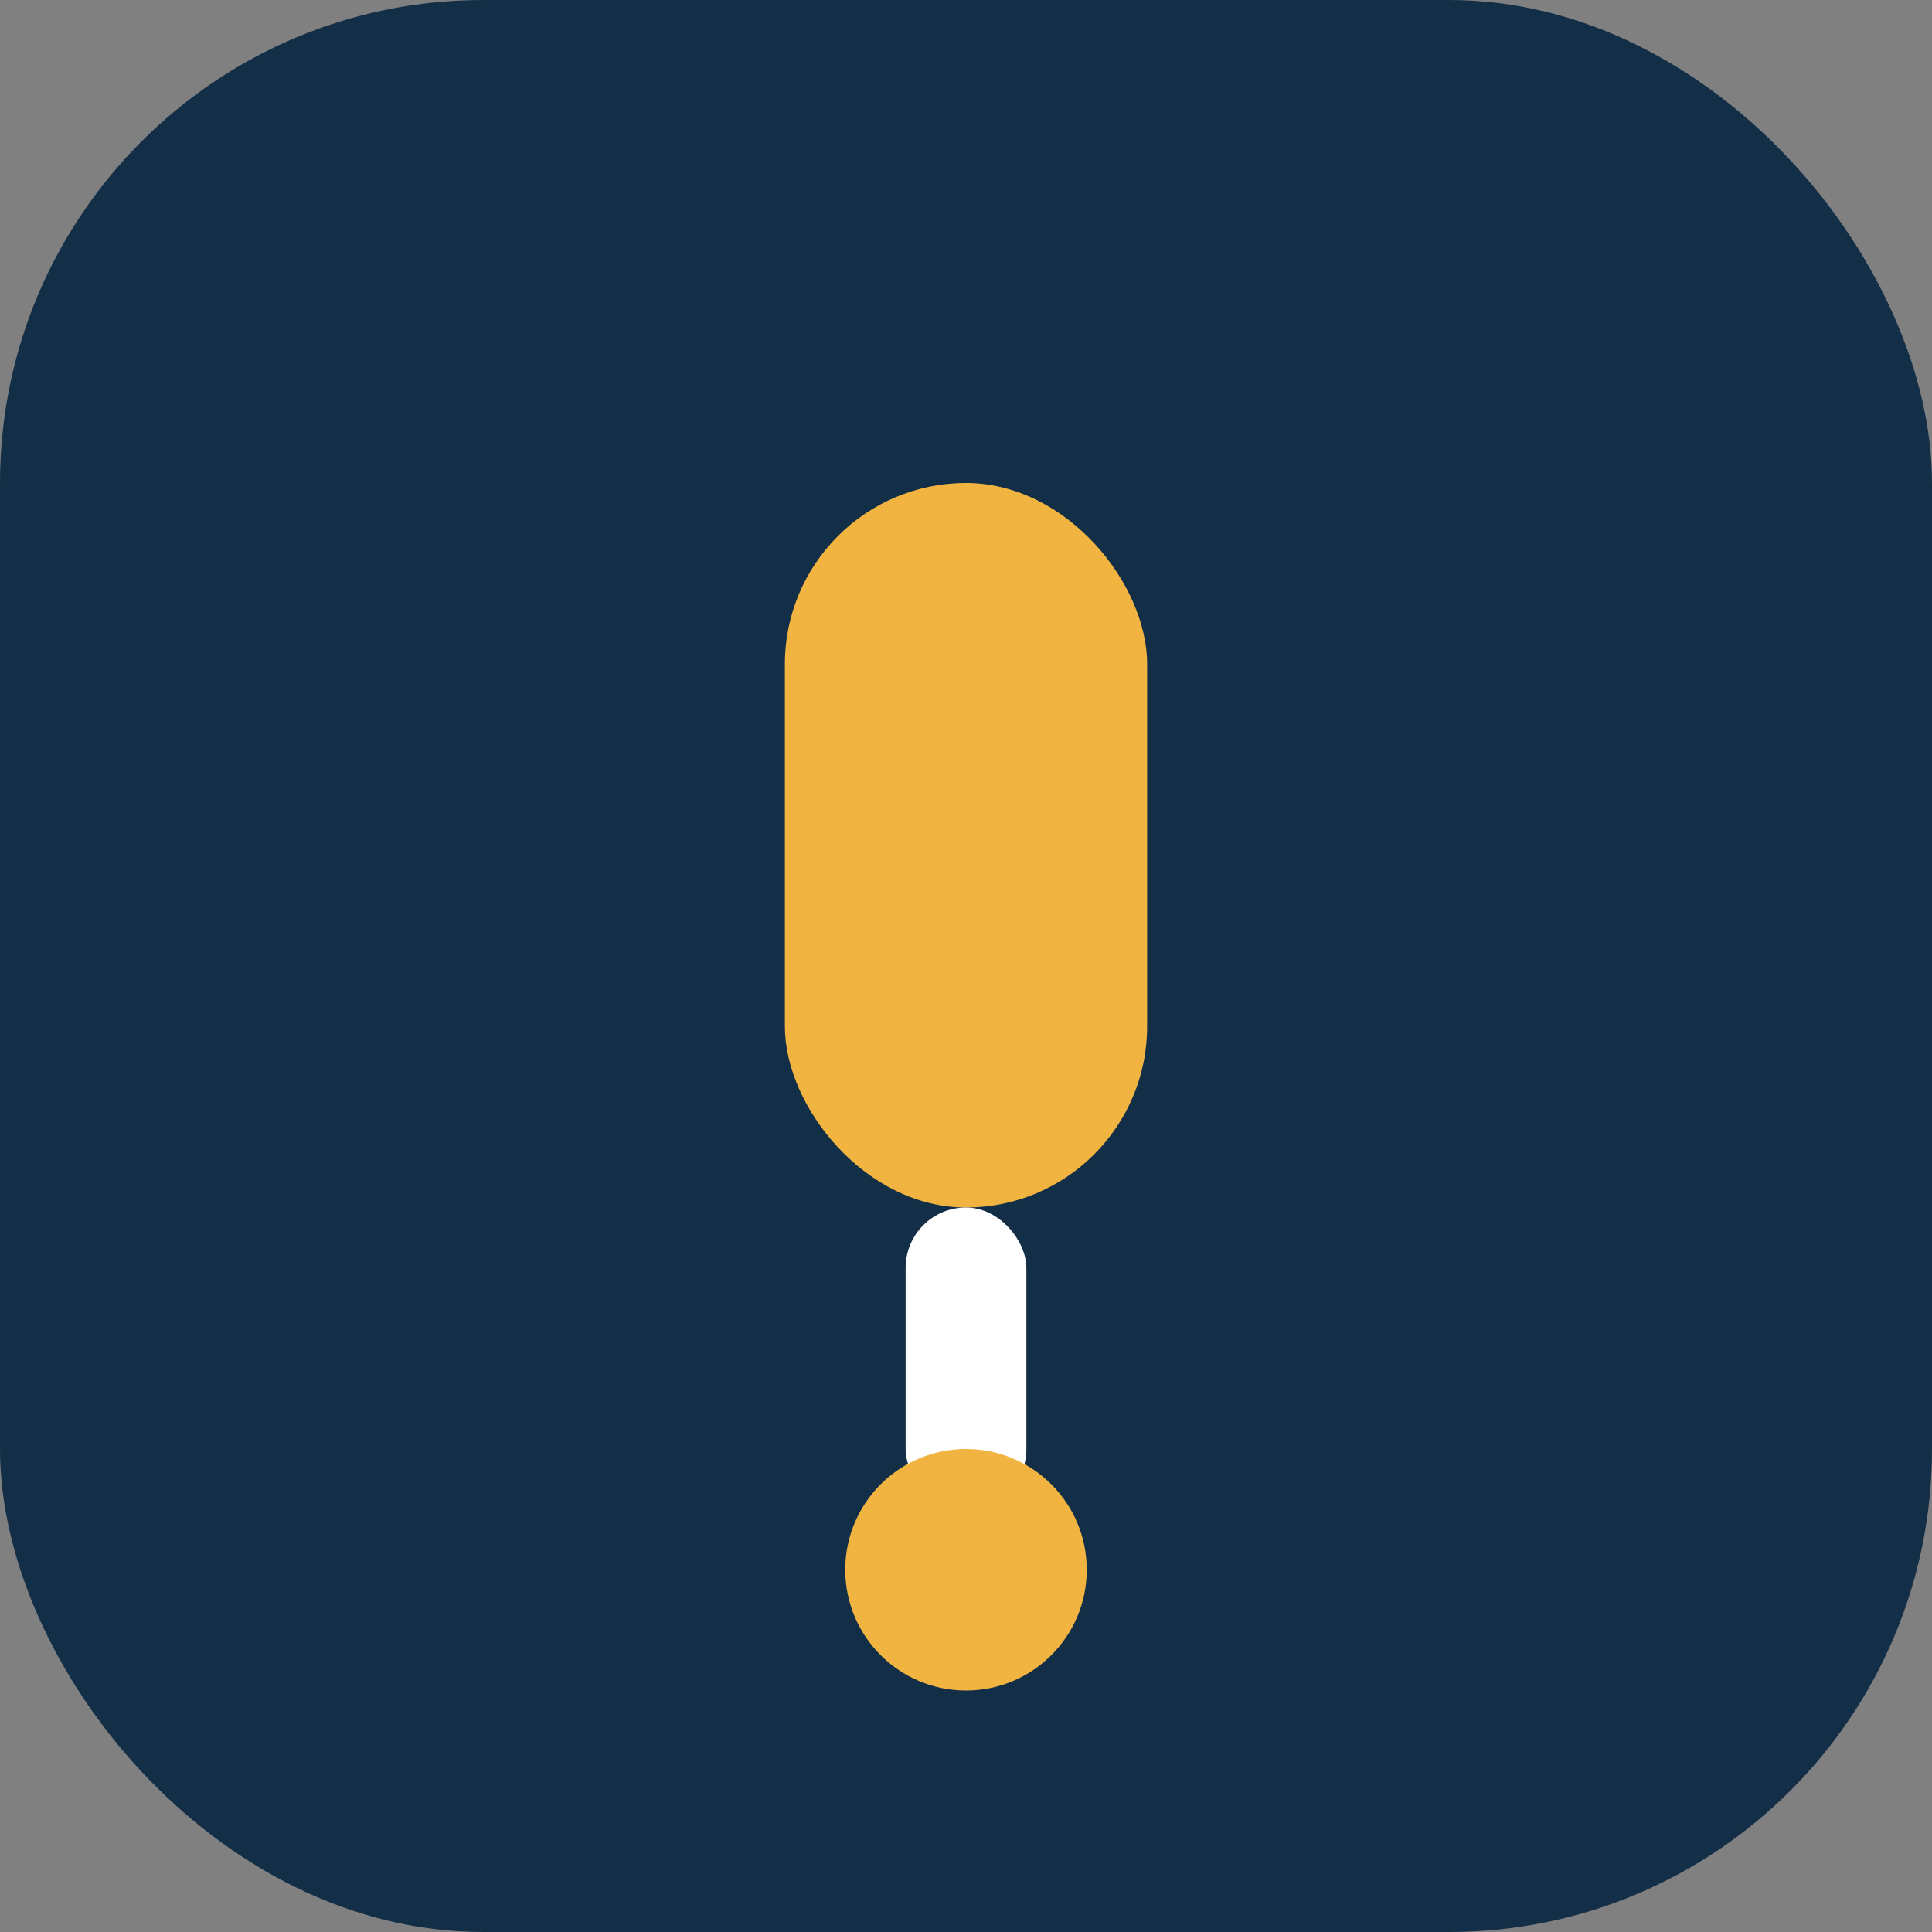
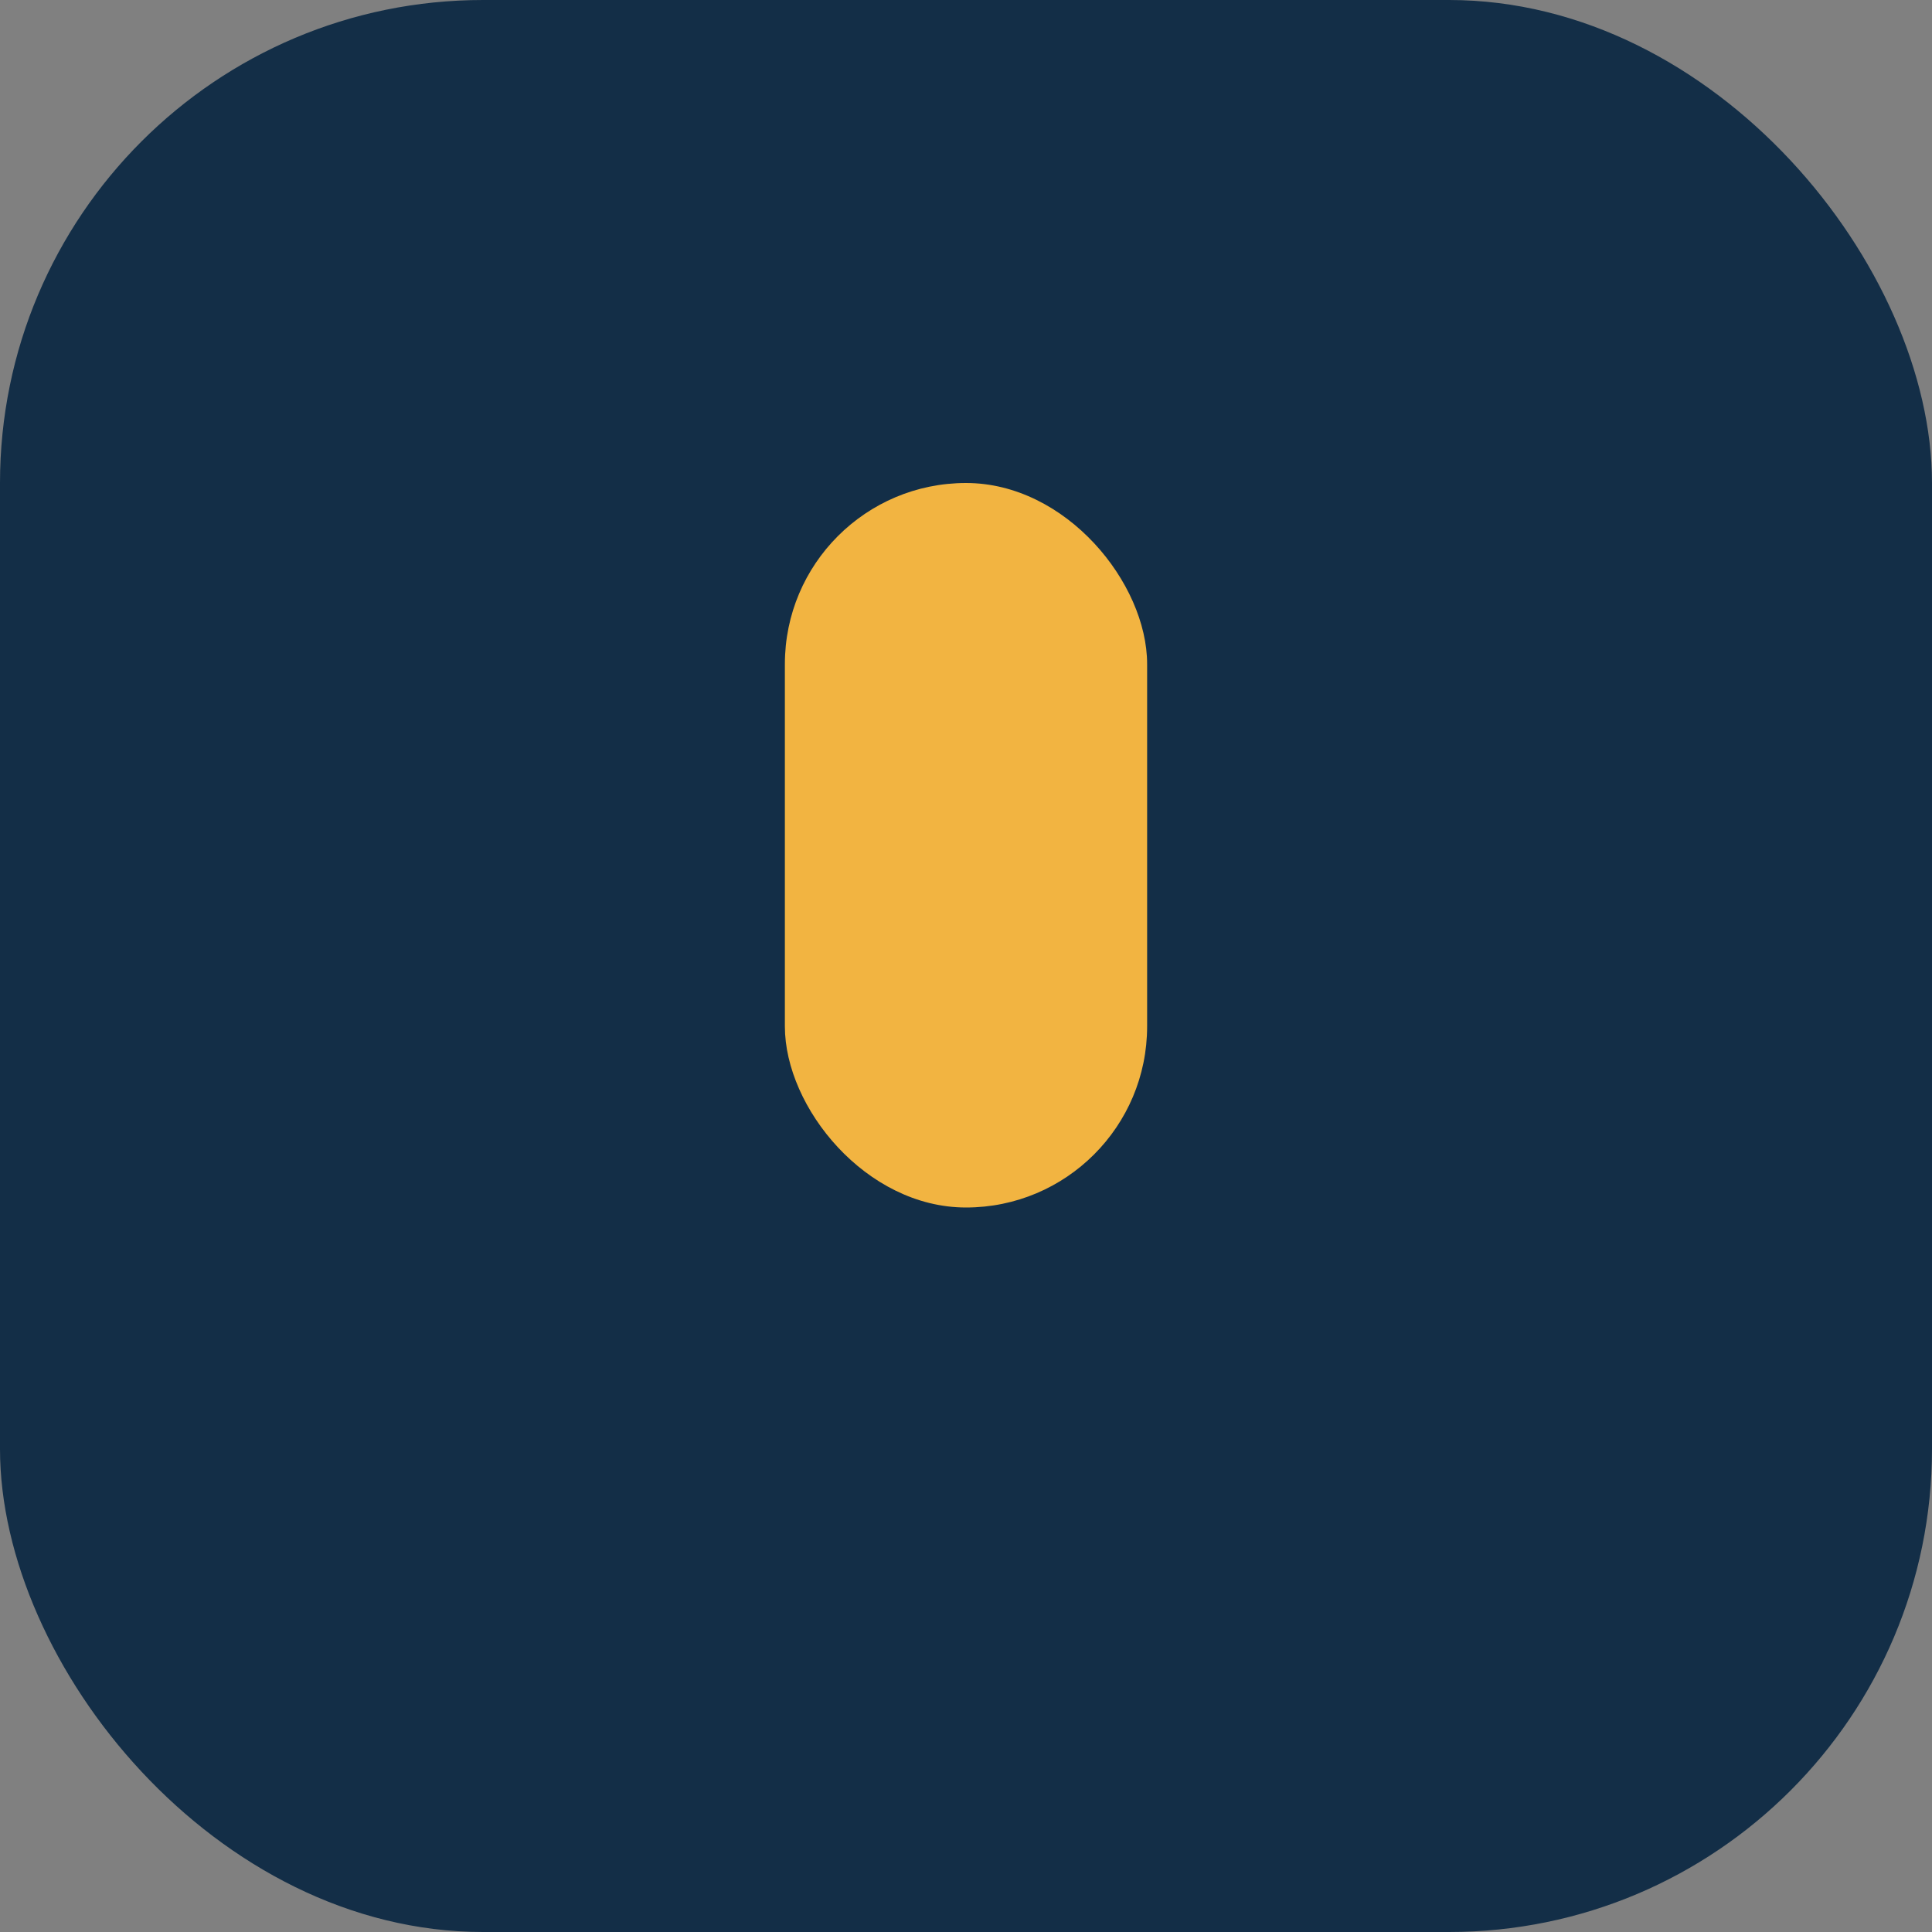
<svg xmlns="http://www.w3.org/2000/svg" width="32" height="32" viewBox="0 0 32 32">
  <rect x="0" y="0" width="32" height="32" fill="#808080" stroke="none" />
  <rect width="32" height="32" rx="8" fill="#132E47" />
  <rect x="13" y="8" width="6" height="12" rx="3" fill="#F2B441" />
-   <rect x="15" y="20" width="2" height="5" rx="1" fill="#fff" />
-   <circle cx="16" cy="26" r="2" fill="#F2B441" />
</svg>